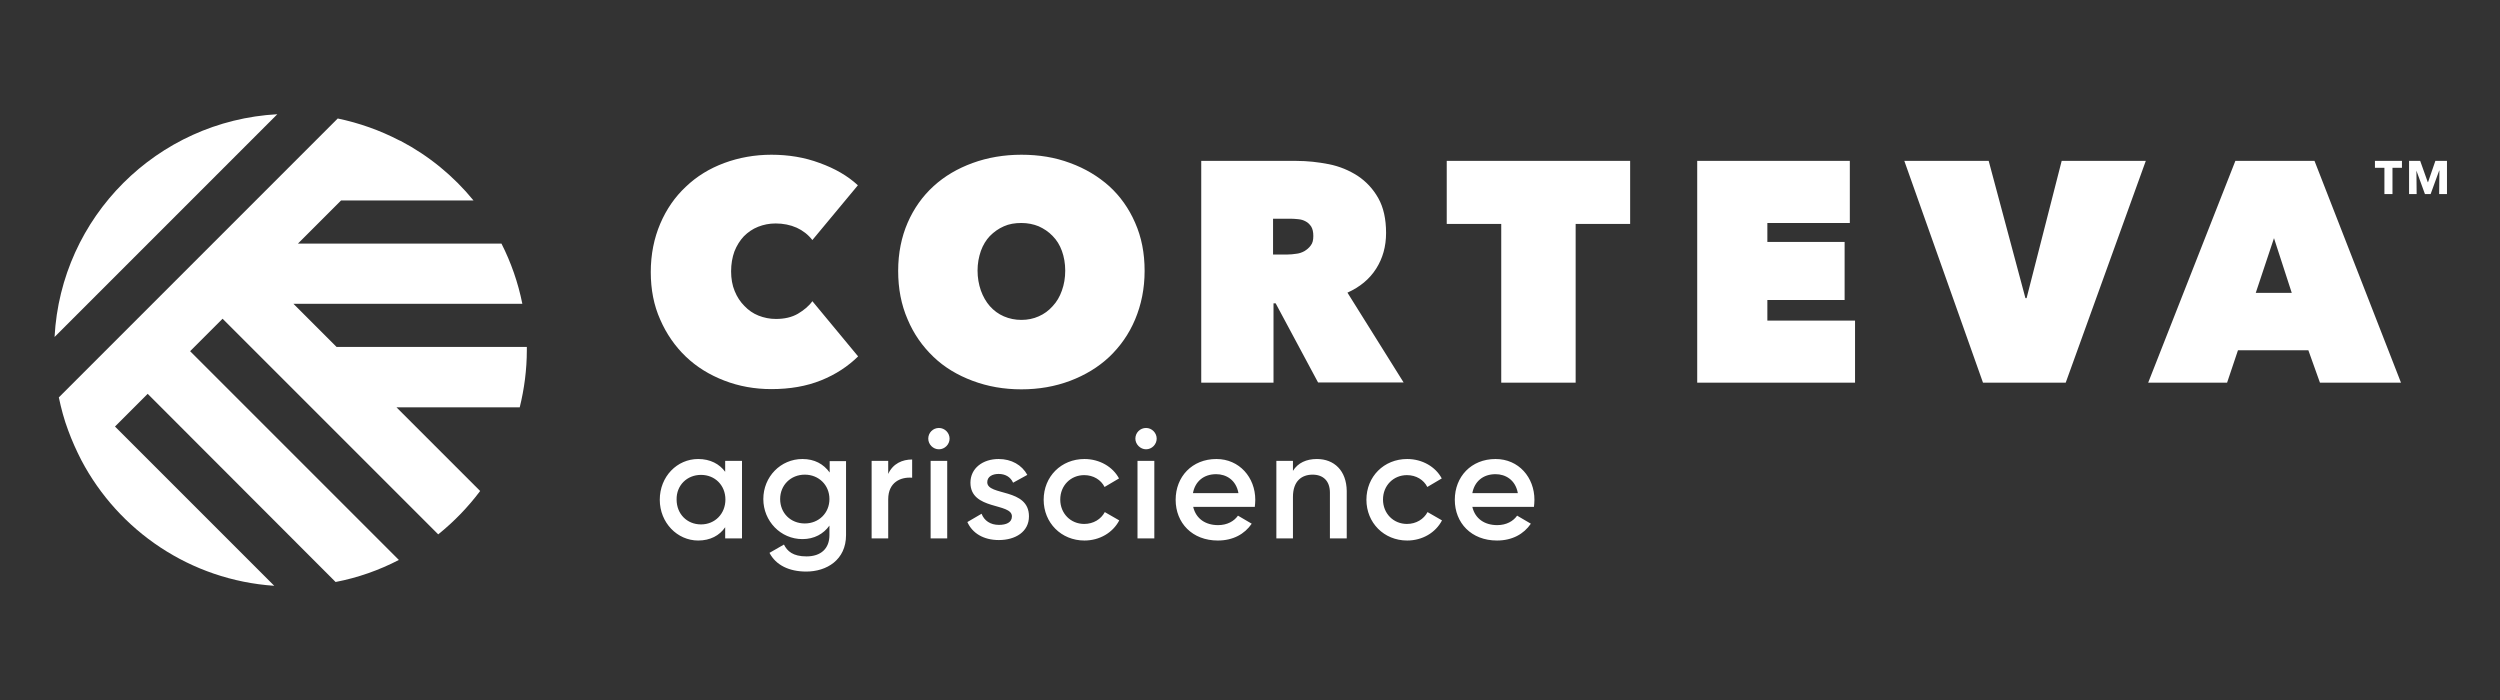
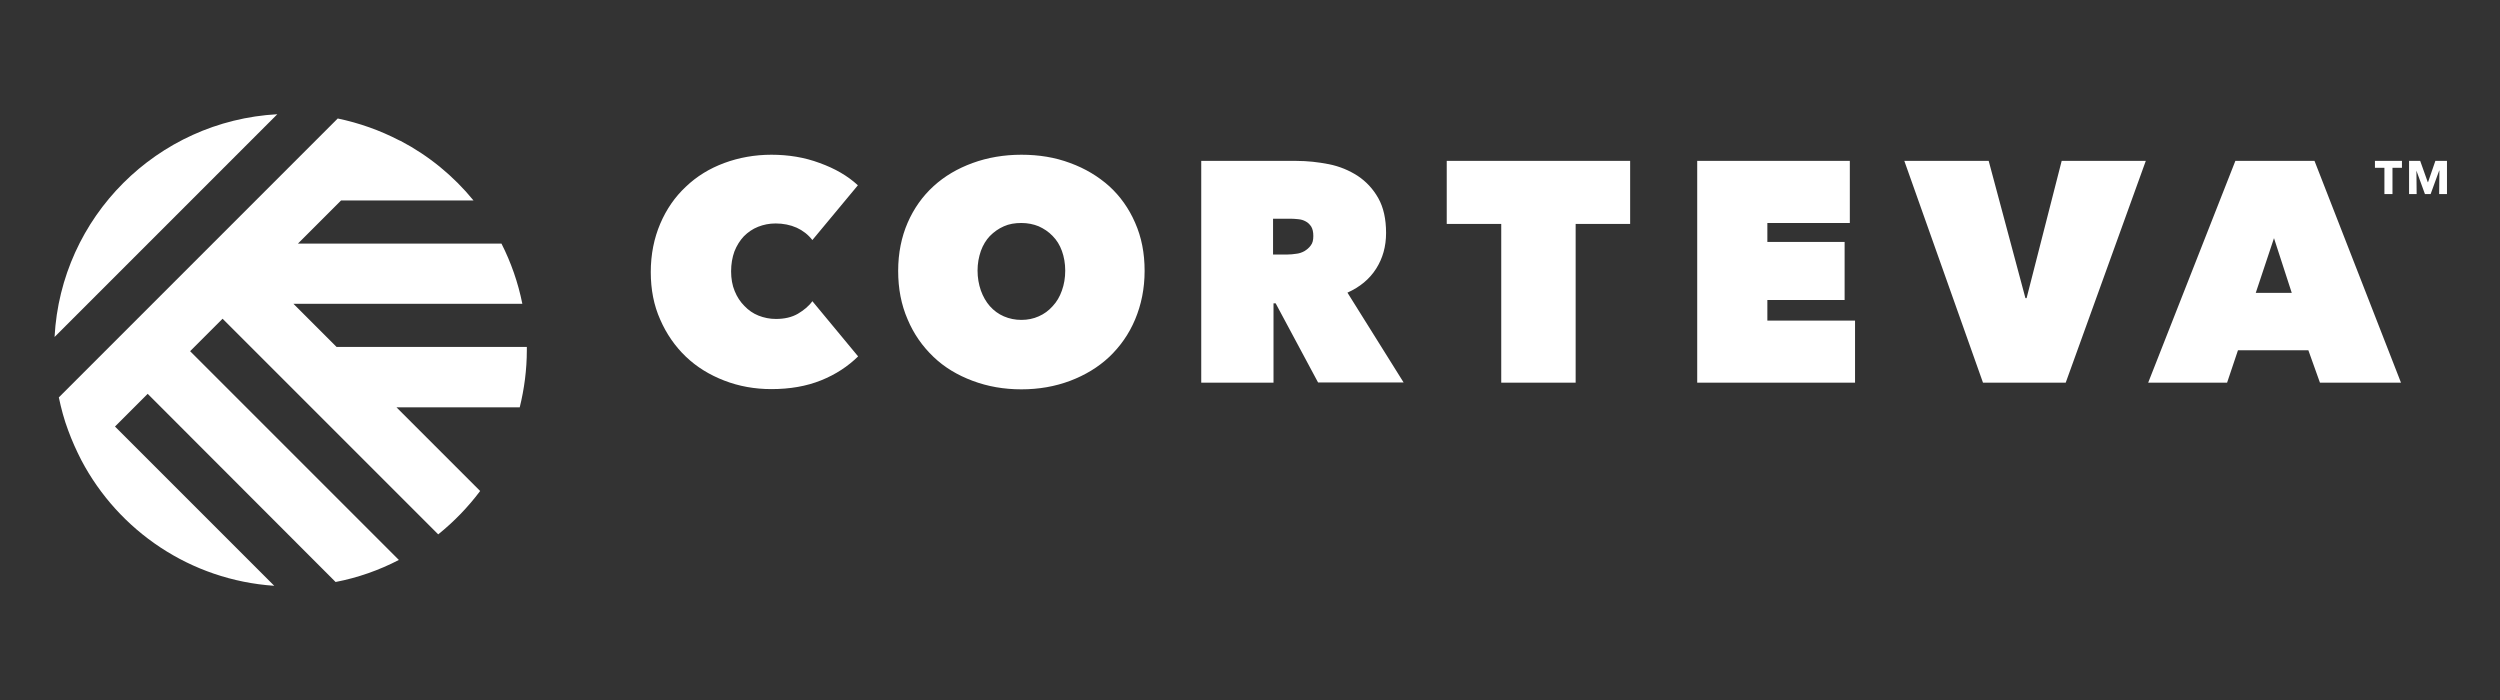
<svg xmlns="http://www.w3.org/2000/svg" width="200" height="56" viewBox="0 0 200 56" fill="none">
  <rect x="0" y="0" width="200" height="56" fill="#333333" stroke="none" />
  <path d="M22.185 9.138C12.573 9.668 4.877 17.346 4.365 26.958L22.185 9.138ZM27.019 9.479L4.706 31.792C4.896 32.683 5.123 33.555 5.446 34.408C5.749 35.242 6.109 36.038 6.507 36.815C9.483 42.465 15.227 46.408 21.939 46.863L9.199 34.123L11.815 31.507L26.848 46.559C28.63 46.218 30.337 45.612 31.91 44.797L15.209 28.095L17.806 25.498L35.057 42.749C36.308 41.744 37.446 40.569 38.412 39.28L31.72 32.588H41.578C41.938 31.128 42.147 29.593 42.147 28C42.147 27.924 42.147 27.849 42.147 27.754H26.924L23.474 24.304H41.787C41.446 22.597 40.877 20.986 40.118 19.488H23.834L27.284 16.038H37.882C36.289 14.086 34.299 12.455 32.062 11.28C32.024 11.261 31.986 11.242 31.929 11.223C30.393 10.427 28.744 9.839 27.019 9.479Z" fill="white" />
  <path d="M81.711 12.379C80.308 12.379 79 12.606 77.806 13.042C76.611 13.478 75.569 14.085 74.678 14.9C73.806 15.696 73.104 16.682 72.611 17.82C72.118 18.957 71.853 20.246 71.853 21.668C71.853 23.09 72.099 24.379 72.611 25.554C73.104 26.73 73.806 27.715 74.678 28.549C75.55 29.384 76.592 30.009 77.806 30.464C79.019 30.919 80.308 31.147 81.711 31.147C83.114 31.147 84.403 30.919 85.616 30.464C86.81 30.009 87.853 29.384 88.744 28.549C89.616 27.715 90.317 26.73 90.81 25.554C91.303 24.379 91.569 23.09 91.569 21.668C91.569 20.246 91.322 18.976 90.81 17.82C90.317 16.682 89.616 15.696 88.744 14.9C87.853 14.104 86.81 13.478 85.616 13.042C84.403 12.587 83.114 12.379 81.711 12.379ZM61.711 12.379C60.384 12.379 59.114 12.606 57.938 13.042C56.763 13.478 55.739 14.104 54.867 14.938C53.995 15.753 53.313 16.739 52.82 17.895C52.327 19.052 52.062 20.341 52.062 21.763C52.062 23.166 52.308 24.436 52.82 25.573C53.313 26.711 54.014 27.715 54.867 28.531C55.739 29.365 56.763 29.99 57.938 30.445C59.114 30.9 60.365 31.128 61.711 31.128C63.19 31.128 64.516 30.9 65.692 30.426C66.867 29.952 67.834 29.308 68.649 28.512L64.99 24.095C64.706 24.493 64.308 24.815 63.834 25.099C63.341 25.384 62.754 25.516 62.071 25.516C61.578 25.516 61.123 25.422 60.687 25.251C60.251 25.08 59.872 24.815 59.55 24.474C59.227 24.151 58.962 23.753 58.772 23.279C58.583 22.824 58.488 22.294 58.488 21.706C58.488 21.118 58.583 20.587 58.754 20.113C58.943 19.64 59.19 19.241 59.512 18.9C59.834 18.578 60.213 18.313 60.649 18.142C61.085 17.971 61.54 17.877 62.052 17.877C62.659 17.877 63.227 17.99 63.739 18.218C64.232 18.445 64.649 18.767 64.99 19.204L68.63 14.824C67.815 14.066 66.791 13.478 65.578 13.042C64.365 12.587 63.076 12.379 61.711 12.379ZM96.099 12.872V30.616H101.881V24.265H102.052L105.445 30.597H112.289L107.796 23.412C108.801 22.957 109.559 22.331 110.09 21.497C110.621 20.663 110.886 19.715 110.886 18.635C110.886 17.516 110.678 16.587 110.261 15.848C109.844 15.109 109.294 14.521 108.611 14.066C107.929 13.63 107.171 13.308 106.317 13.137C105.445 12.967 104.592 12.872 103.72 12.872H96.099ZM115.739 12.872V17.915H120.099V30.616H126.052V17.915H130.412V12.872H115.739ZM135.777 12.872V30.616H148.403V25.649H141.389V24H147.569V19.355H141.389V17.839H147.986V12.872H135.777ZM152.346 12.872L158.64 30.616H165.256L171.663 12.872H164.934L162.128 23.848H162.033L159.095 12.872H152.346ZM178.829 12.872L171.853 30.616H178.166L179.038 28.019H184.668L185.597 30.616H192.08L185.161 12.872H178.829ZM189.995 12.872V13.422H190.753V15.526H191.398V13.422H192.156V12.872H189.995ZM192.725 12.872V15.526H193.332L193.313 13.649L193.995 15.526H194.45L195.133 13.649H195.152L195.133 15.526H195.758V12.872H194.829L194.242 14.578H194.223L193.616 12.872H192.725ZM101.844 17.497H103.265C103.455 17.497 103.644 17.516 103.853 17.535C104.08 17.554 104.27 17.611 104.441 17.706C104.63 17.801 104.763 17.933 104.896 18.123C105.009 18.313 105.066 18.559 105.066 18.881C105.066 19.204 105.009 19.45 104.858 19.64C104.725 19.829 104.535 19.981 104.346 20.095C104.137 20.208 103.91 20.284 103.682 20.303C103.436 20.341 103.227 20.36 103.019 20.36H101.844V17.497ZM81.711 17.839C82.204 17.839 82.678 17.933 83.095 18.104C83.512 18.294 83.891 18.54 84.213 18.881C84.535 19.204 84.782 19.602 84.953 20.076C85.123 20.549 85.218 21.08 85.218 21.649C85.218 22.237 85.123 22.767 84.953 23.241C84.782 23.734 84.535 24.151 84.213 24.493C83.891 24.853 83.531 25.118 83.095 25.308C82.678 25.497 82.204 25.592 81.711 25.592C81.218 25.592 80.744 25.497 80.308 25.308C79.872 25.118 79.512 24.853 79.189 24.493C78.886 24.151 78.64 23.715 78.469 23.241C78.299 22.749 78.204 22.218 78.204 21.649C78.204 21.08 78.299 20.569 78.469 20.076C78.64 19.602 78.886 19.204 79.189 18.881C79.512 18.559 79.872 18.294 80.308 18.104C80.725 17.915 81.199 17.839 81.711 17.839ZM181.919 19.052L183.341 23.431H180.46L181.919 19.052Z" fill="white" />
-   <path d="M75.114 34.237C74.64 34.237 74.261 34.617 74.261 35.09C74.261 35.545 74.64 35.944 75.114 35.944C75.588 35.944 75.967 35.545 75.967 35.09C75.967 34.635 75.588 34.237 75.114 34.237ZM91.683 34.237C91.209 34.237 90.829 34.617 90.829 35.09C90.829 35.545 91.228 35.944 91.683 35.944C92.156 35.944 92.535 35.545 92.535 35.09C92.535 34.635 92.156 34.237 91.683 34.237ZM55.853 36.721C54.166 36.721 52.782 38.124 52.782 39.981C52.782 41.82 54.185 43.242 55.853 43.242C56.82 43.242 57.559 42.844 58.014 42.18V43.071H59.36V36.872H58.014V37.744C57.559 37.119 56.82 36.721 55.853 36.721ZM64.194 36.721C62.45 36.721 61.066 38.142 61.066 39.925C61.066 41.688 62.45 43.128 64.194 43.128C65.142 43.128 65.882 42.711 66.355 42.048V42.806C66.355 43.887 65.673 44.512 64.517 44.512C63.436 44.512 62.981 44.095 62.716 43.564L61.559 44.228C62.071 45.214 63.133 45.725 64.498 45.725C66.128 45.725 67.683 44.797 67.683 42.806V36.891H66.374V37.801C65.882 37.119 65.161 36.721 64.194 36.721ZM79.891 36.721C78.621 36.721 77.635 37.46 77.635 38.617C77.635 40.834 80.953 40.209 80.953 41.308C80.953 41.801 80.498 41.991 79.91 41.991C79.228 41.991 78.735 41.65 78.526 41.1L77.389 41.763C77.787 42.654 78.678 43.204 79.91 43.204C81.237 43.204 82.317 42.541 82.317 41.308C82.317 39.015 78.981 39.697 78.981 38.578C78.981 38.124 79.398 37.915 79.891 37.915C80.403 37.915 80.839 38.142 81.047 38.617L82.185 37.991C81.749 37.195 80.915 36.721 79.891 36.721ZM86.754 36.721C84.896 36.721 83.493 38.124 83.493 39.981C83.493 41.82 84.896 43.242 86.754 43.242C87.967 43.242 89.028 42.617 89.54 41.631L88.384 40.967C88.081 41.536 87.474 41.915 86.735 41.915C85.654 41.915 84.82 41.081 84.82 39.962C84.82 38.844 85.654 38.01 86.735 38.01C87.474 38.01 88.081 38.389 88.365 38.958L89.521 38.275C89.028 37.346 87.967 36.721 86.754 36.721ZM97.313 36.721C95.36 36.721 94.052 38.142 94.052 39.981C94.052 41.839 95.379 43.242 97.427 43.242C98.64 43.242 99.569 42.73 100.137 41.896L99.038 41.252C98.735 41.688 98.185 42.01 97.445 42.01C96.46 42.01 95.683 41.517 95.455 40.55H100.384C100.403 40.38 100.422 40.171 100.422 39.981C100.422 38.199 99.152 36.721 97.313 36.721ZM105.351 36.721C104.517 36.721 103.834 37.024 103.436 37.669V36.872H102.109V43.071H103.436V39.754C103.436 38.484 104.137 37.972 105.009 37.972C105.844 37.972 106.393 38.465 106.393 39.413V43.071H107.739V39.28C107.72 37.65 106.735 36.721 105.351 36.721ZM112.573 36.721C110.716 36.721 109.313 38.124 109.313 39.981C109.313 41.82 110.716 43.242 112.573 43.242C113.787 43.242 114.848 42.617 115.36 41.631L114.204 40.967C113.9 41.536 113.294 41.915 112.554 41.915C111.474 41.915 110.64 41.081 110.64 39.962C110.64 38.844 111.474 38.01 112.554 38.01C113.294 38.01 113.9 38.389 114.185 38.958L115.341 38.275C114.848 37.346 113.787 36.721 112.573 36.721ZM119.645 36.721C117.692 36.721 116.384 38.142 116.384 39.981C116.384 41.839 117.711 43.242 119.758 43.242C120.972 43.242 121.9 42.73 122.469 41.896L121.37 41.252C121.066 41.688 120.517 42.01 119.777 42.01C118.791 42.01 118.014 41.517 117.787 40.55H122.716C122.735 40.38 122.754 40.171 122.754 39.981C122.754 38.199 121.502 36.721 119.645 36.721ZM72.972 36.759C72.194 36.759 71.436 37.081 71.057 37.915V36.872H69.73V43.071H71.057V39.944C71.057 38.56 72.081 38.142 72.972 38.218V36.759ZM74.45 36.872V43.071H75.777V36.872H74.45ZM91 36.872V43.071H92.346V36.872H91ZM97.294 37.934C98.09 37.934 98.886 38.389 99.076 39.451H95.436C95.607 38.522 96.289 37.934 97.294 37.934ZM119.645 37.934C120.441 37.934 121.237 38.389 121.427 39.451H117.787C117.957 38.522 118.64 37.934 119.645 37.934ZM64.384 37.972C65.502 37.972 66.355 38.806 66.355 39.925C66.355 41.043 65.502 41.877 64.384 41.877C63.246 41.877 62.412 41.043 62.412 39.925C62.412 38.806 63.265 37.972 64.384 37.972ZM56.081 37.991C57.199 37.991 58.033 38.825 58.033 39.962C58.033 41.1 57.199 41.953 56.081 41.953C54.962 41.953 54.128 41.119 54.128 39.962C54.109 38.825 54.962 37.991 56.081 37.991Z" fill="white" />
</svg>